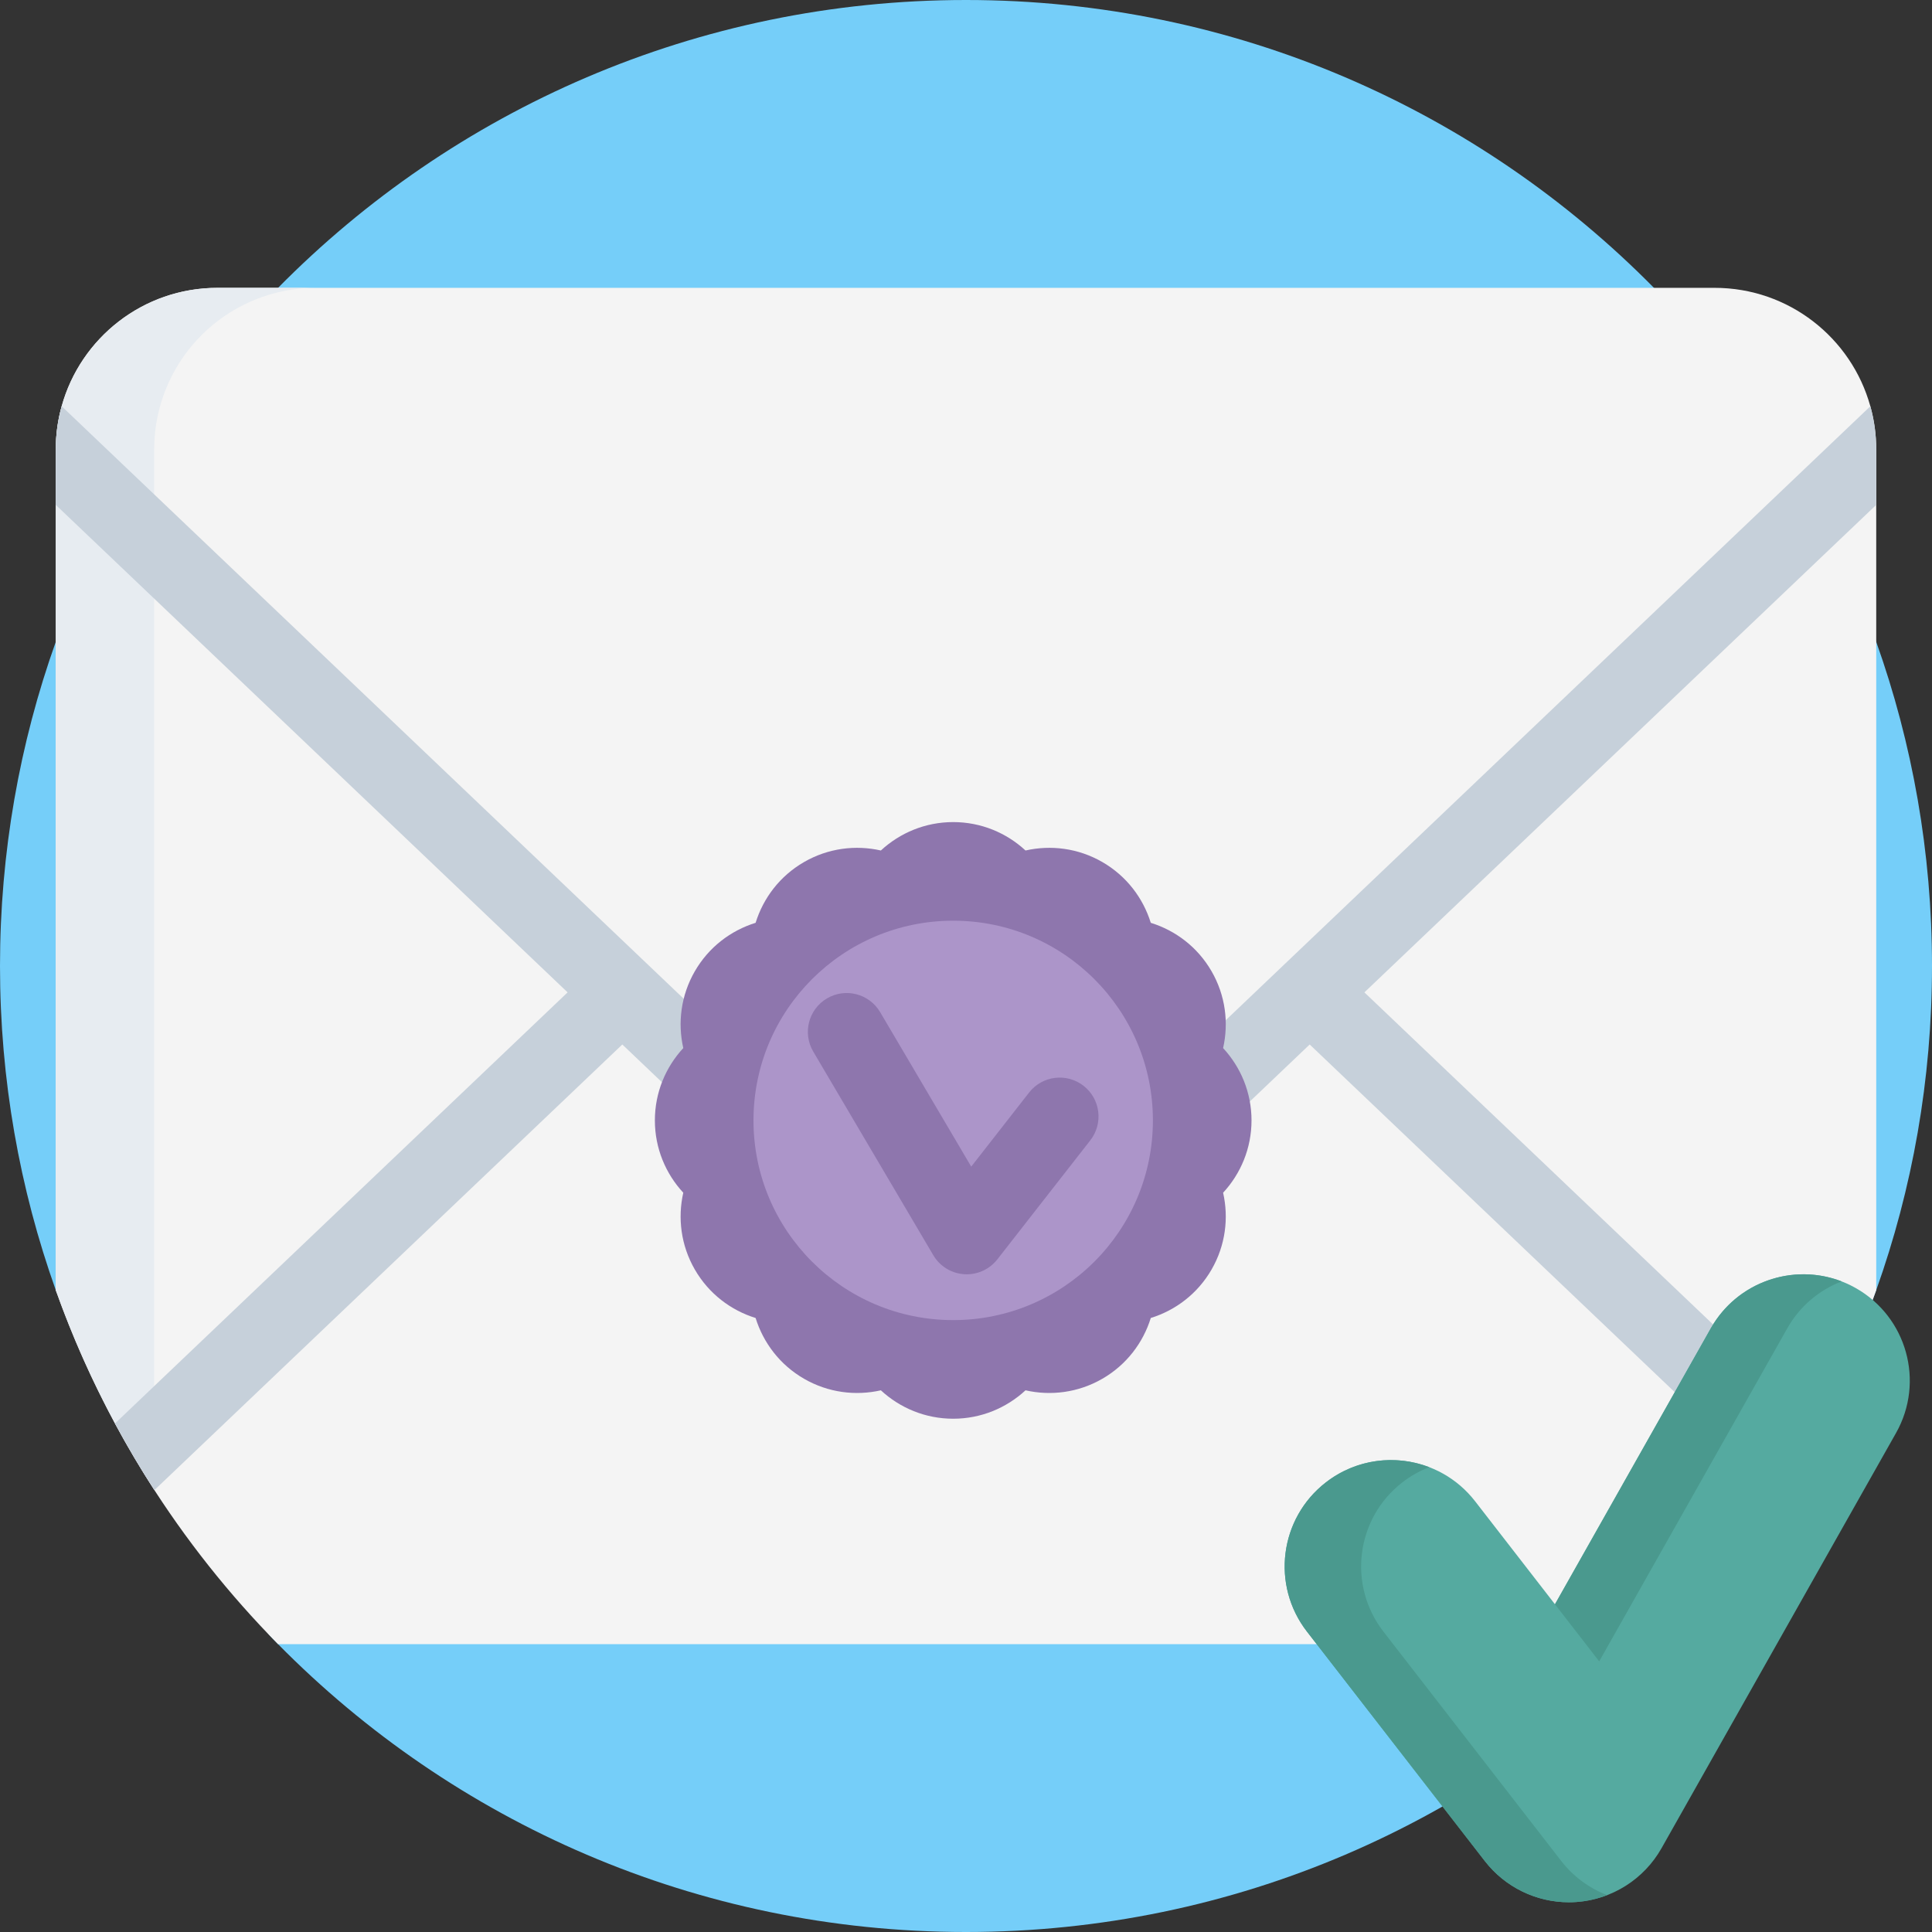
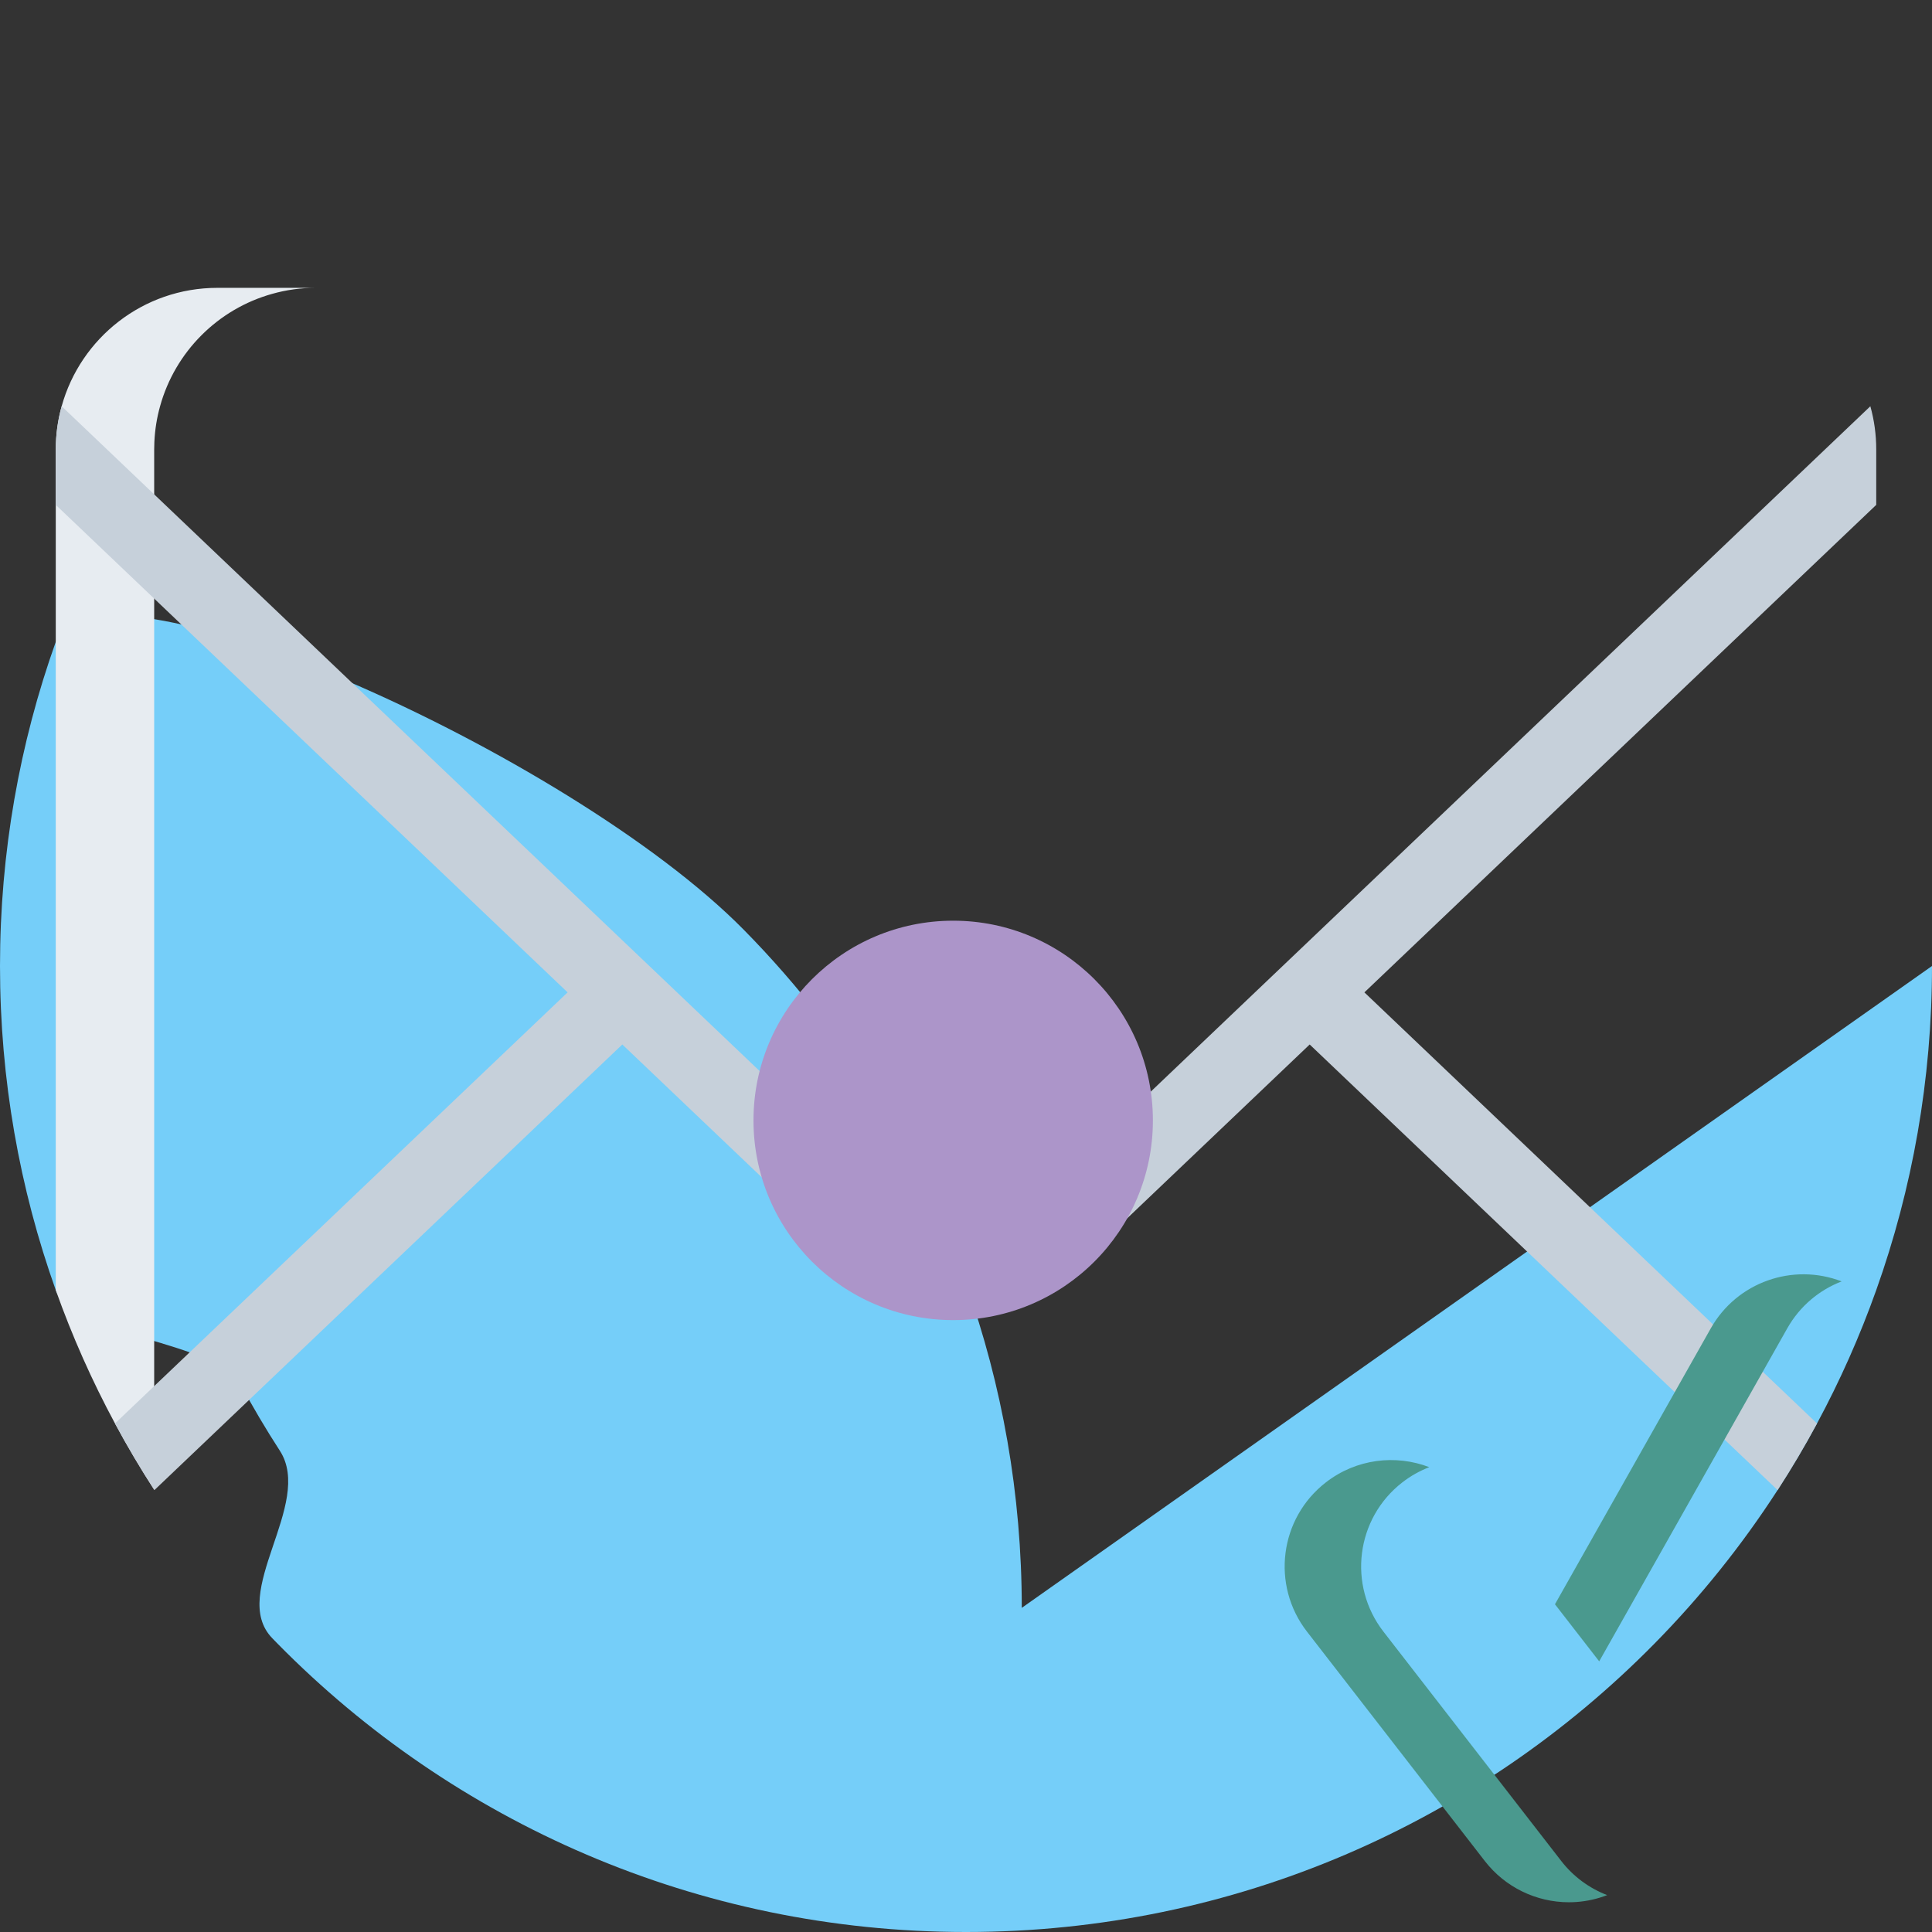
<svg xmlns="http://www.w3.org/2000/svg" id="Capa_1" enable-background="new 0 0 512 512" height="512" viewBox="0 0 512 512" width="512">
  <rect x="0" y="0" width="512" height="512" fill="#333333" stroke="none" />
  <g>
-     <path d="m512 256c0 30.13-5.21 59.05-14.78 85.9-4.35 12.23-9.61 24.04-15.69 35.33-3.25 6.04-6.74 11.93-10.45 17.66-9.52 14.72-20.52 28.41-32.77 40.83-46.43 47.09-110.96 76.28-182.31 76.28s-135.88-29.19-182.31-76.28c-.51-.52-1.03-1.04-1.53-1.57-11.64-12 11.122-35.595 2.002-49.695 0-.01 0 .01 0 0-3.71-5.72-7.2-11.63-10.45-17.66-6.08-11.29-44.582-12.665-48.932-24.895-9.57-26.85-14.78-55.77-14.78-85.9s5.21-59.05 14.78-85.9c3.16-8.88 6.79-17.54 10.88-25.94 3.03-6.23 6.31-12.33 9.82-18.27 1.75-2.96 3.56-5.89 5.43-8.77 9.12-14.1 19.59-27.25 31.24-39.25.51-.54 1.02-1.06 1.54-1.59 46.43-47.09 110.96-76.28 182.31-76.28s135.88 29.19 182.31 76.28c14.66 14.87 27.51 31.52 38.21 49.61 3.51 5.94 6.79 12.04 9.82 18.27 4.09 8.4 7.72 17.06 10.88 25.94 9.57 26.85 14.78 55.77 14.78 85.9z" fill="#75cef9" />
-     <path d="m497.22 119.12v222.78c-12.65 35.56-32.95 67.49-58.91 93.82h-364.62c-25.96-26.33-46.26-58.26-58.91-93.82v-222.78c0-3.97.54-7.81 1.56-11.46 5-18.09 21.59-31.38 41.28-31.38h396.76c19.69 0 36.28 13.29 41.28 31.38 1.02 3.65 1.56 7.49 1.56 11.46z" fill="#f4f4f4" />
+     <path d="m512 256c0 30.13-5.21 59.05-14.78 85.9-4.35 12.23-9.61 24.04-15.69 35.33-3.25 6.04-6.74 11.93-10.45 17.66-9.52 14.72-20.52 28.41-32.77 40.83-46.43 47.09-110.96 76.28-182.31 76.28s-135.88-29.19-182.31-76.28c-.51-.52-1.03-1.04-1.53-1.57-11.64-12 11.122-35.595 2.002-49.695 0-.01 0 .01 0 0-3.71-5.72-7.2-11.63-10.45-17.66-6.08-11.29-44.582-12.665-48.932-24.895-9.57-26.85-14.78-55.77-14.78-85.9s5.21-59.05 14.78-85.9s135.88 29.19 182.31 76.28c14.66 14.87 27.51 31.52 38.21 49.61 3.51 5.94 6.79 12.04 9.82 18.27 4.09 8.4 7.72 17.06 10.88 25.94 9.57 26.85 14.78 55.77 14.78 85.9z" fill="#75cef9" />
    <path d="m83.7 76.28c-4 0-7.88.55-11.55 1.59-14.41 4.01-25.75 15.38-29.73 29.79-.85 3.03-1.36 6.2-1.51 9.46-.03.66-.05 1.33-.05 2v273.76c0 .67.02 1.33.05 1.99-3.71-5.72-7.19-11.61-10.44-17.64-6.08-11.29-11.34-23.1-15.69-35.33v-222.78c0-3.97.54-7.81 1.56-11.46 5-18.09 21.59-31.38 41.28-31.38z" fill="#e7ecf1" />
    <path d="m497.22 119.12v14.68l-10.88 10.36-124.76 118.83 119.95 114.24c-3.25 6.04-6.74 11.93-10.45 17.66l-124-118.09-48.38 46.08c-11.97 11.4-27.34 17.11-42.7 17.11s-30.73-5.71-42.7-17.11l-48.38-46.08-124 118.09c-3.71-5.73-7.2-11.62-10.45-17.66l119.95-114.24-124.76-118.83-10.88-10.36v-14.68c0-3.97.54-7.81 1.56-11.46l19.14 18.23 191.62 182.51c16.2 15.44 41.6 15.44 57.8 0l191.62-182.51 19.14-18.23c1.02 3.65 1.56 7.49 1.56 11.46z" fill="#c6d0da" />
-     <path d="m331.665 296.918c0-7.406-2.87-14.125-7.529-19.166 1.514-6.695.639-13.949-3.063-20.363-3.703-6.413-9.548-10.798-16.103-12.834-2.037-6.555-6.421-12.4-12.834-16.103-6.413-3.703-13.667-4.577-20.363-3.063-5.041-4.659-11.761-7.528-19.166-7.528s-14.125 2.87-19.166 7.528c-6.695-1.514-13.949-.639-20.363 3.063-6.414 3.703-10.798 9.548-12.834 16.103-6.555 2.036-12.4 6.421-16.103 12.834-3.703 6.413-4.577 13.668-3.063 20.363-4.659 5.041-7.528 11.761-7.528 19.166 0 7.406 2.87 14.125 7.528 19.166-1.514 6.695-.639 13.949 3.063 20.363 3.703 6.413 9.548 10.798 16.103 12.834 2.037 6.555 6.421 12.4 12.834 16.103 6.414 3.703 13.668 4.577 20.363 3.063 5.041 4.659 11.761 7.529 19.166 7.529 7.406 0 14.125-2.87 19.167-7.529 6.695 1.514 13.949.639 20.363-3.063 6.413-3.703 10.798-9.548 12.834-16.103 6.555-2.037 12.4-6.421 16.103-12.834 3.703-6.413 4.577-13.668 3.063-20.363 4.658-5.041 7.528-11.761 7.528-19.166z" fill="#8e76ad" />
    <circle cx="252.606" cy="296.918" fill="#ac95c9" r="52.924" />
    <g>
-       <path d="m415.774 504.119c-8.675 0-16.914-4.002-22.276-10.918l-47.137-60.803c-9.539-12.305-7.297-30.013 5.007-39.552 12.306-9.539 30.013-7.297 39.552 5.007l21.161 27.295 41.293-73.118c7.657-13.557 24.851-18.34 38.41-10.684 13.557 7.656 18.34 24.853 10.684 38.409l-62.143 110.035c-4.641 8.218-13.087 13.568-22.499 14.254-.686.051-1.371.075-2.052.075z" fill="#55aaa0" />
      <g fill="#4a998e">
        <path d="m423.805 440.272 49.834-88.241c3.348-5.928 8.519-10.178 14.413-12.444-12.839-4.962-27.709.105-34.678 12.444l-41.293 73.118z" />
        <path d="m413.763 493.201-47.137-60.803c-9.539-12.305-7.297-30.013 5.007-39.552 2.23-1.729 4.638-3.065 7.142-4.03-8.901-3.419-19.321-2.239-27.408 4.03-12.305 9.539-14.546 27.247-5.007 39.552l47.137 60.803c5.362 6.916 13.602 10.918 22.277 10.918.681 0 1.365-.025 2.051-.074 2.809-.205 5.527-.833 8.089-1.82-4.727-1.821-8.953-4.899-12.151-9.024z" />
      </g>
    </g>
-     <path d="m256.196 337.701c3.155 0 6.151-1.45 8.108-3.956l24.637-31.545c3.499-4.479 2.703-10.946-1.776-14.444s-10.946-2.703-14.443 1.776l-15.336 19.637-24.139-40.943c-2.886-4.894-9.193-6.525-14.09-3.638-4.895 2.886-6.525 9.195-3.638 14.091l31.812 53.959c1.728 2.933 4.796 4.82 8.194 5.042.224.014.448.021.671.021z" fill="#8e76ad" />
  </g>
</svg>